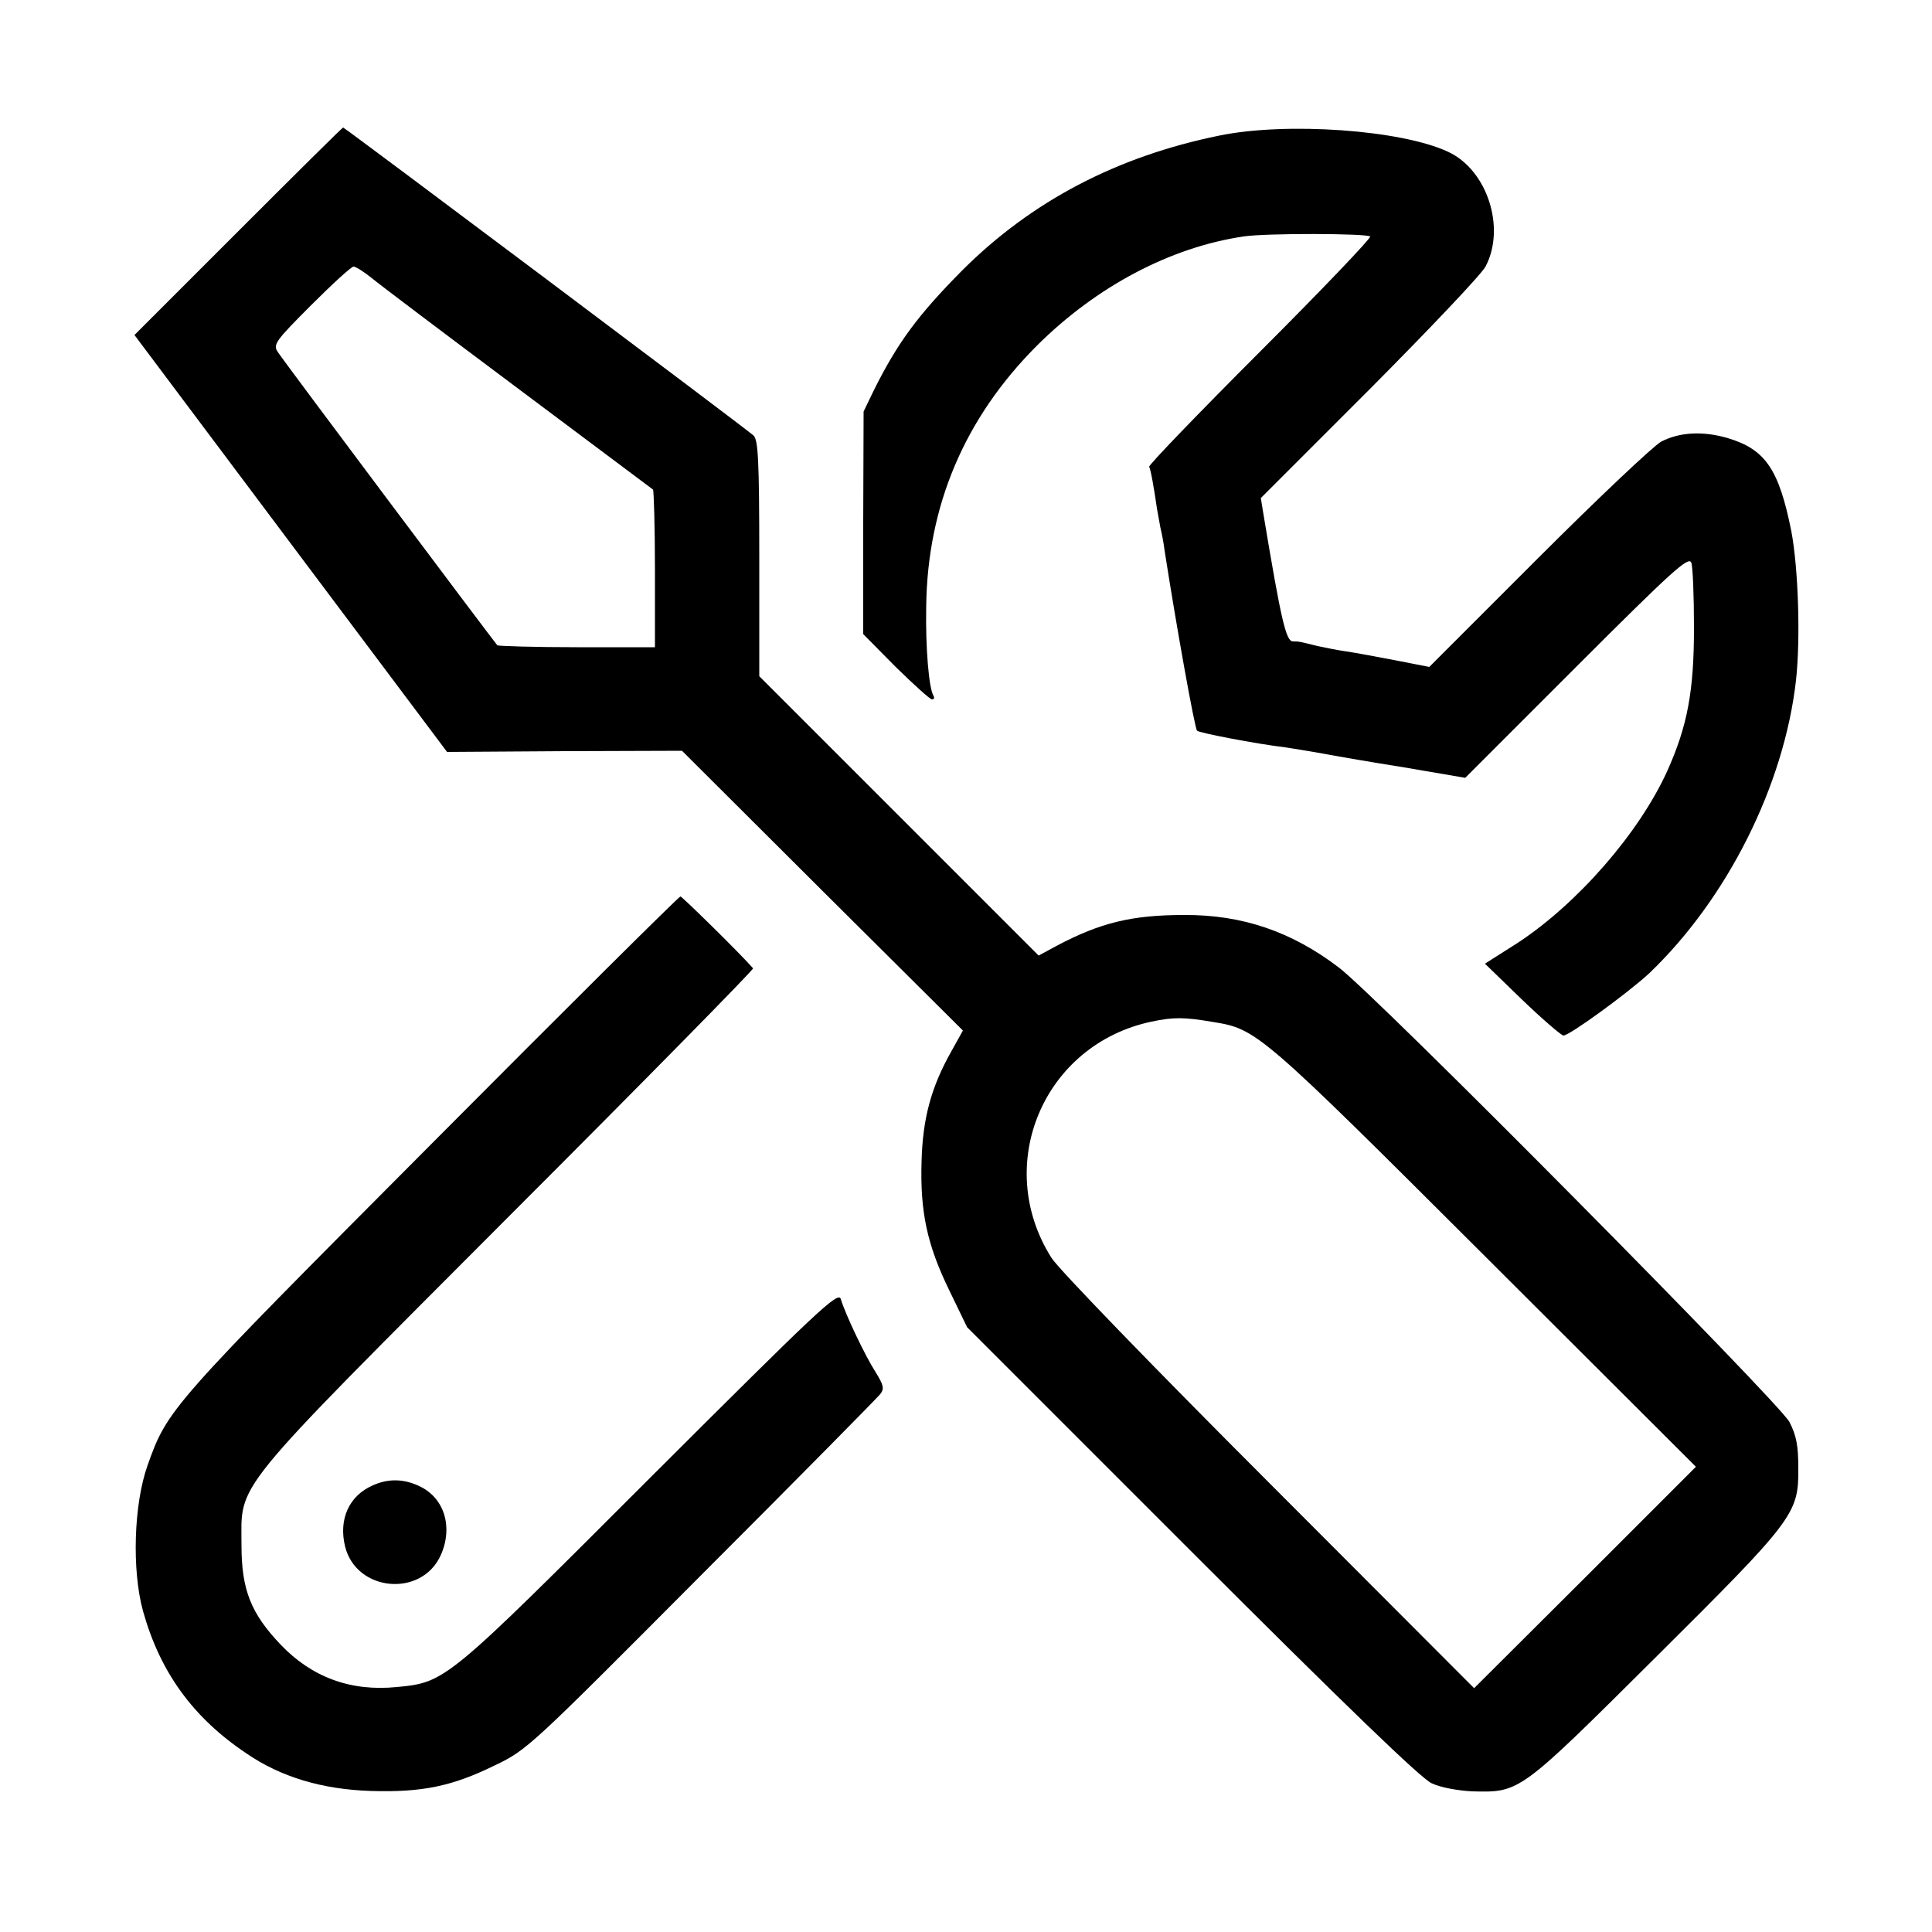
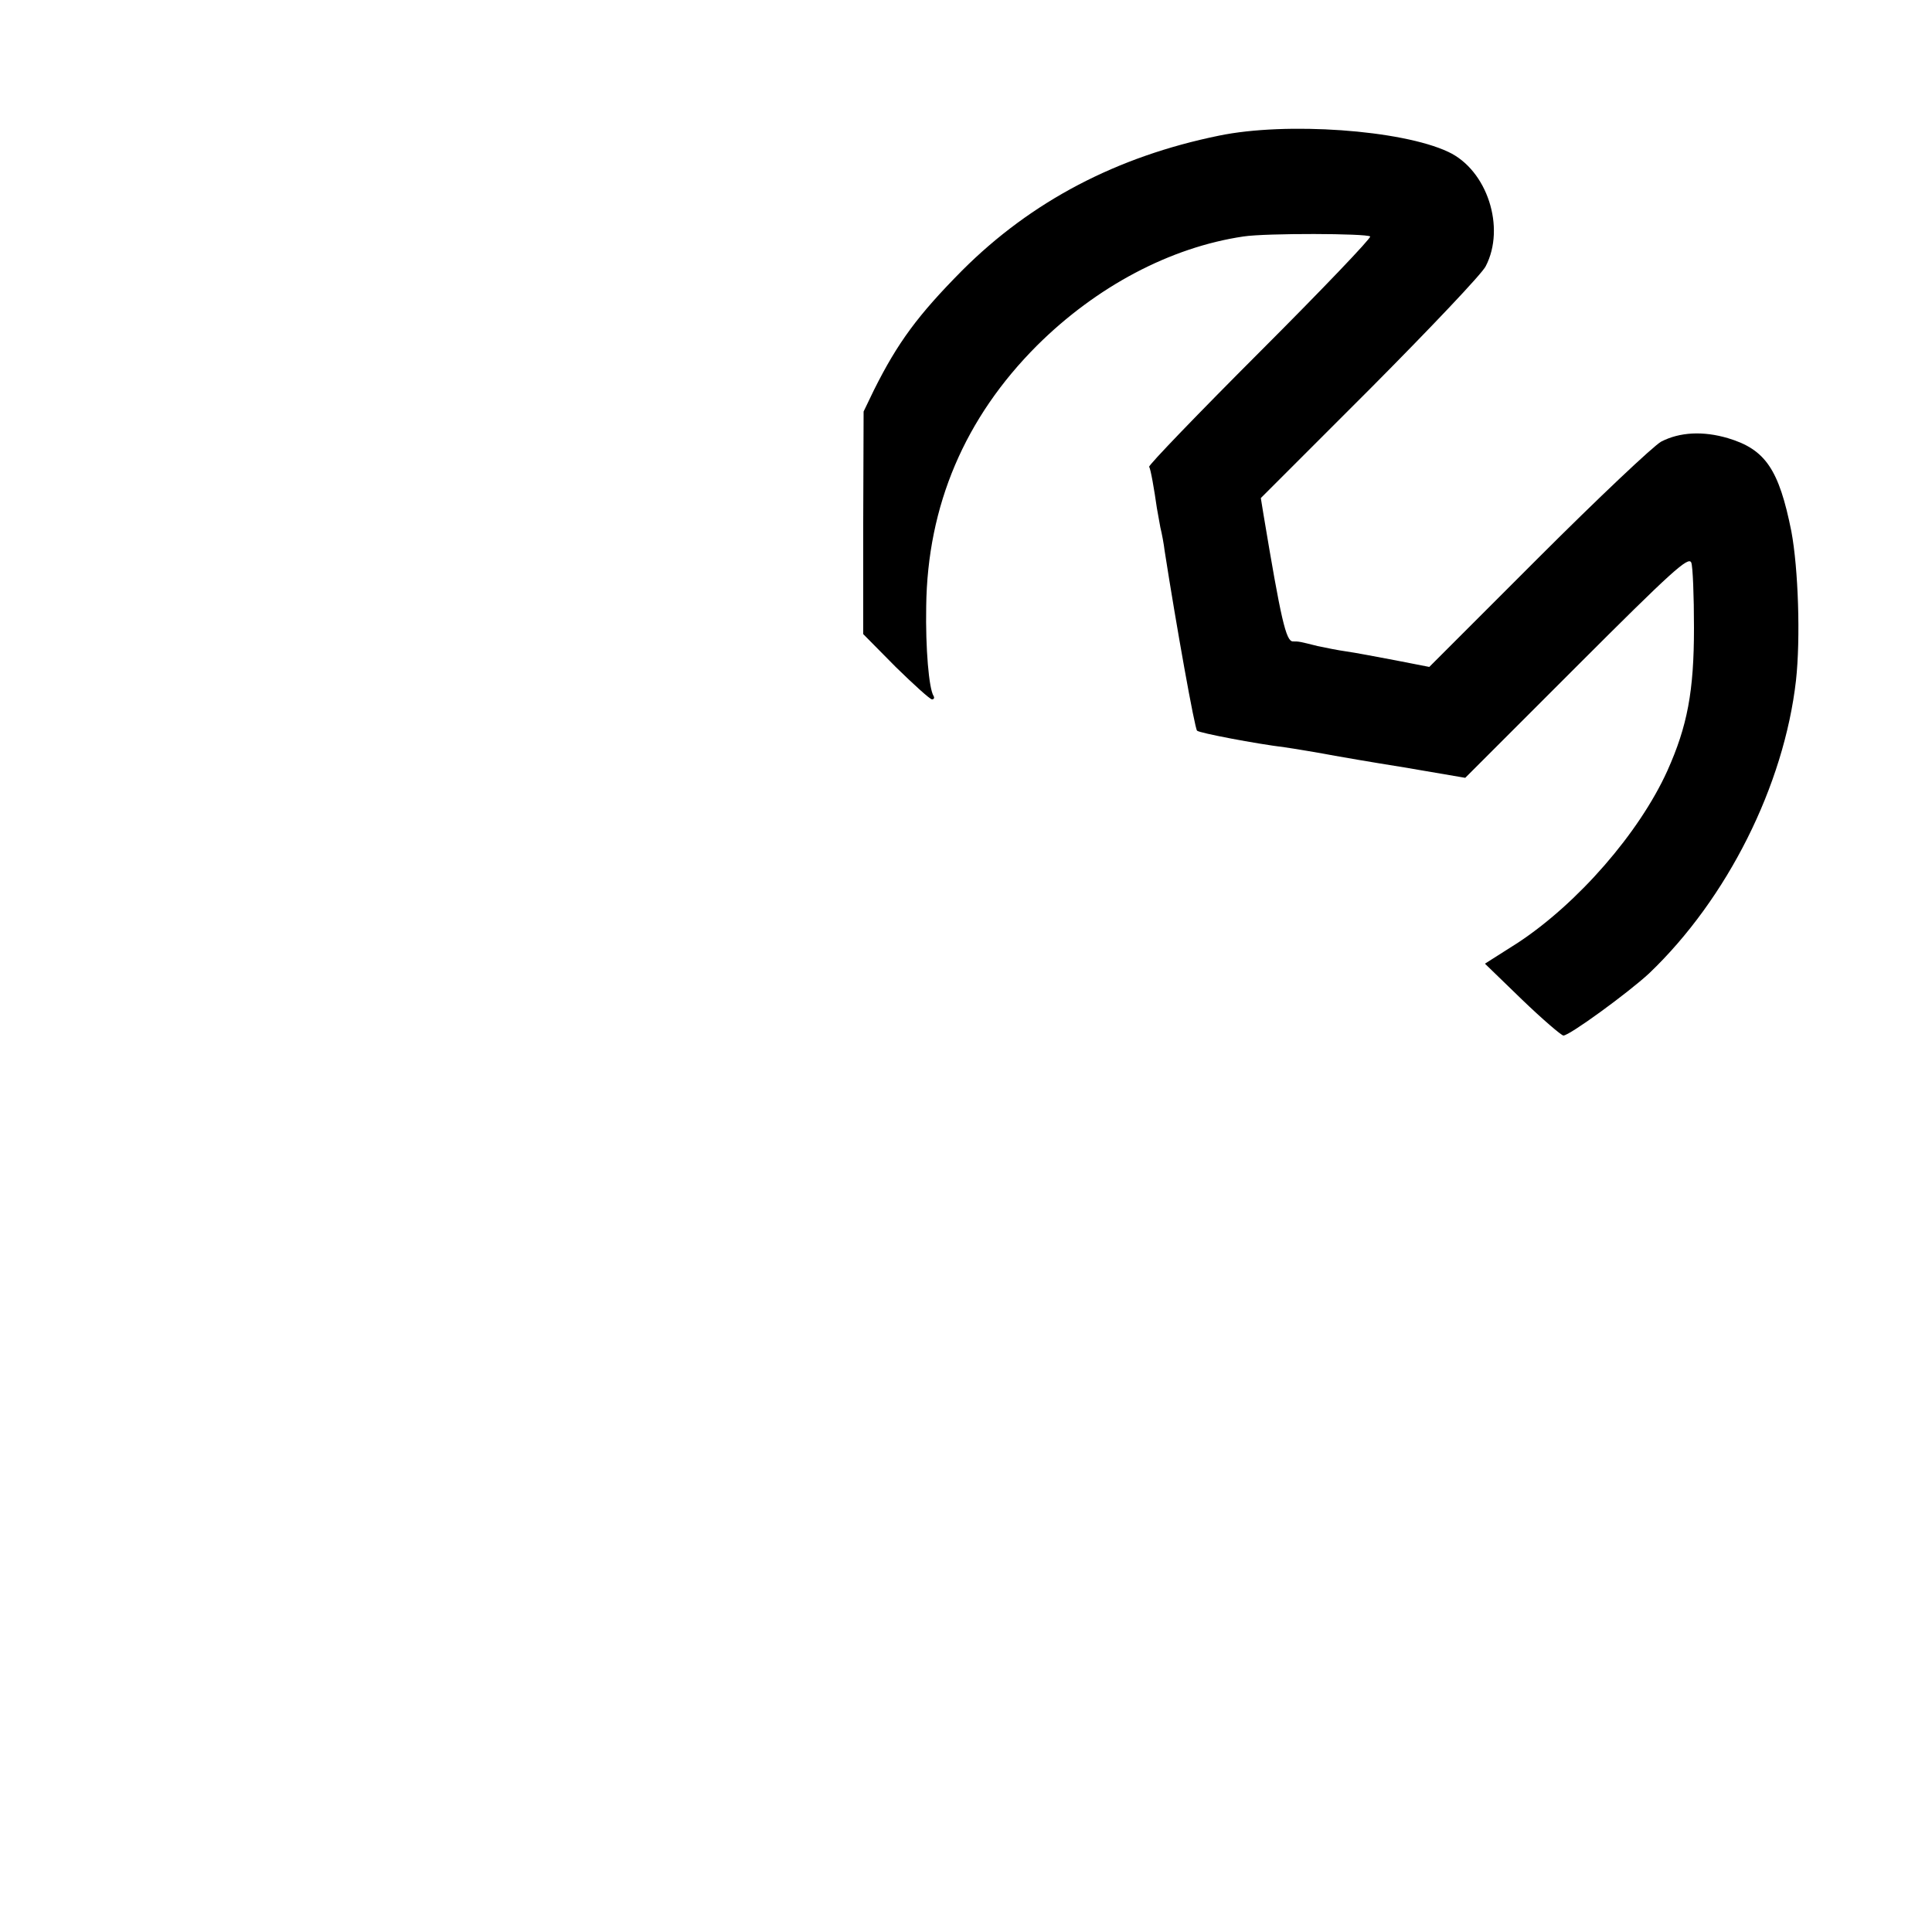
<svg xmlns="http://www.w3.org/2000/svg" version="1.0" width="500pt" height="500pt" viewBox="0 0 500 500" preserveAspectRatio="xMidYMid meet">
  <g transform="translate(0,500) scale(0.1,-0.1)" fill="#000000" stroke="none">
-     <path d="M616 4401 l-268 -268 404 -539 405 -540 304 2 304 1 363 -362 364 -362 -30 -54 c-52 -92 -74 -173 -77 -284 -4 -131 14 -216 72 -335 l46 -95 581 -581 c399 -399 594 -587 621 -599 23 -11 67 -19 105 -21 124 -3 121 -5 472 344 361 359 373 374 372 492 0 59 -5 85 -23 120 -27 51 -1066 1100 -1166 1176 -122 93 -250 137 -401 136 -135 0 -216 -20 -328 -79 l-48 -26 -362 362 -361 361 0 305 c0 257 -3 307 -15 318 -17 16 -1058 797 -1062 797 -2 0 -124 -121 -272 -269z m344 -119 c19 -16 190 -145 380 -287 190 -142 347 -260 350 -262 2 -2 5 -95 5 -206 l0 -202 -202 0 c-111 0 -204 3 -206 5 -18 22 -558 742 -568 759 -13 19 -7 28 86 121 55 55 104 100 110 100 6 0 26 -13 45 -28z m2180 -1927 c112 -18 121 -25 702 -605 l547 -546 -287 -287 -287 -286 -531 532 c-294 294 -546 554 -563 582 -152 241 -20 552 259 611 57 12 84 12 160 -1z" />
    <path d="M3155 4649 c-265 -54 -486 -170 -665 -349 -115 -116 -167 -187 -228 -309 l-27 -56 -1 -288 0 -288 84 -85 c47 -46 89 -84 94 -84 5 0 7 4 4 9 -12 19 -21 123 -19 231 3 262 100 489 287 676 154 153 345 254 534 282 59 9 319 8 328 0 3 -4 -125 -138 -285 -298 -160 -160 -289 -294 -287 -298 4 -6 13 -58 20 -107 2 -11 6 -33 9 -50 4 -16 9 -43 11 -60 30 -193 78 -461 84 -466 6 -6 153 -34 227 -43 22 -3 99 -16 130 -22 11 -2 91 -16 179 -30 l158 -27 289 289 c246 246 289 285 296 268 4 -10 7 -86 7 -169 0 -164 -17 -254 -69 -370 -73 -161 -232 -343 -387 -445 l-85 -54 96 -93 c53 -51 101 -92 107 -93 16 0 168 111 222 161 202 193 349 486 380 758 12 109 6 290 -12 386 -32 160 -67 212 -164 241 -64 19 -125 16 -173 -9 -20 -11 -163 -146 -318 -301 l-282 -282 -87 17 c-48 9 -105 20 -127 23 -22 3 -56 10 -75 14 -48 12 -48 12 -64 12 -18 0 -31 58 -76 328 l-7 43 282 282 c155 156 291 299 300 318 52 100 4 249 -97 296 -121 57 -419 78 -593 42z" />
-     <path d="M1115 2038 c-676 -679 -681 -684 -733 -830 -36 -101 -41 -271 -12 -377 44 -158 129 -276 268 -369 89 -61 196 -93 322 -97 132 -4 210 12 320 66 84 40 90 46 535 493 248 248 456 459 463 468 11 14 9 23 -12 57 -27 42 -78 149 -90 189 -7 21 -56 -26 -491 -460 -530 -530 -531 -532 -658 -544 -119 -12 -220 25 -301 110 -76 80 -101 141 -101 256 0 167 -37 121 692 852 351 351 635 640 632 642 -37 42 -184 186 -188 186 -4 0 -295 -289 -646 -642z" />
-     <path d="M965 1156 c-62 -27 -89 -88 -72 -158 29 -118 199 -133 248 -22 32 72 9 148 -56 178 -40 19 -80 20 -120 2z" />
  </g>
</svg>